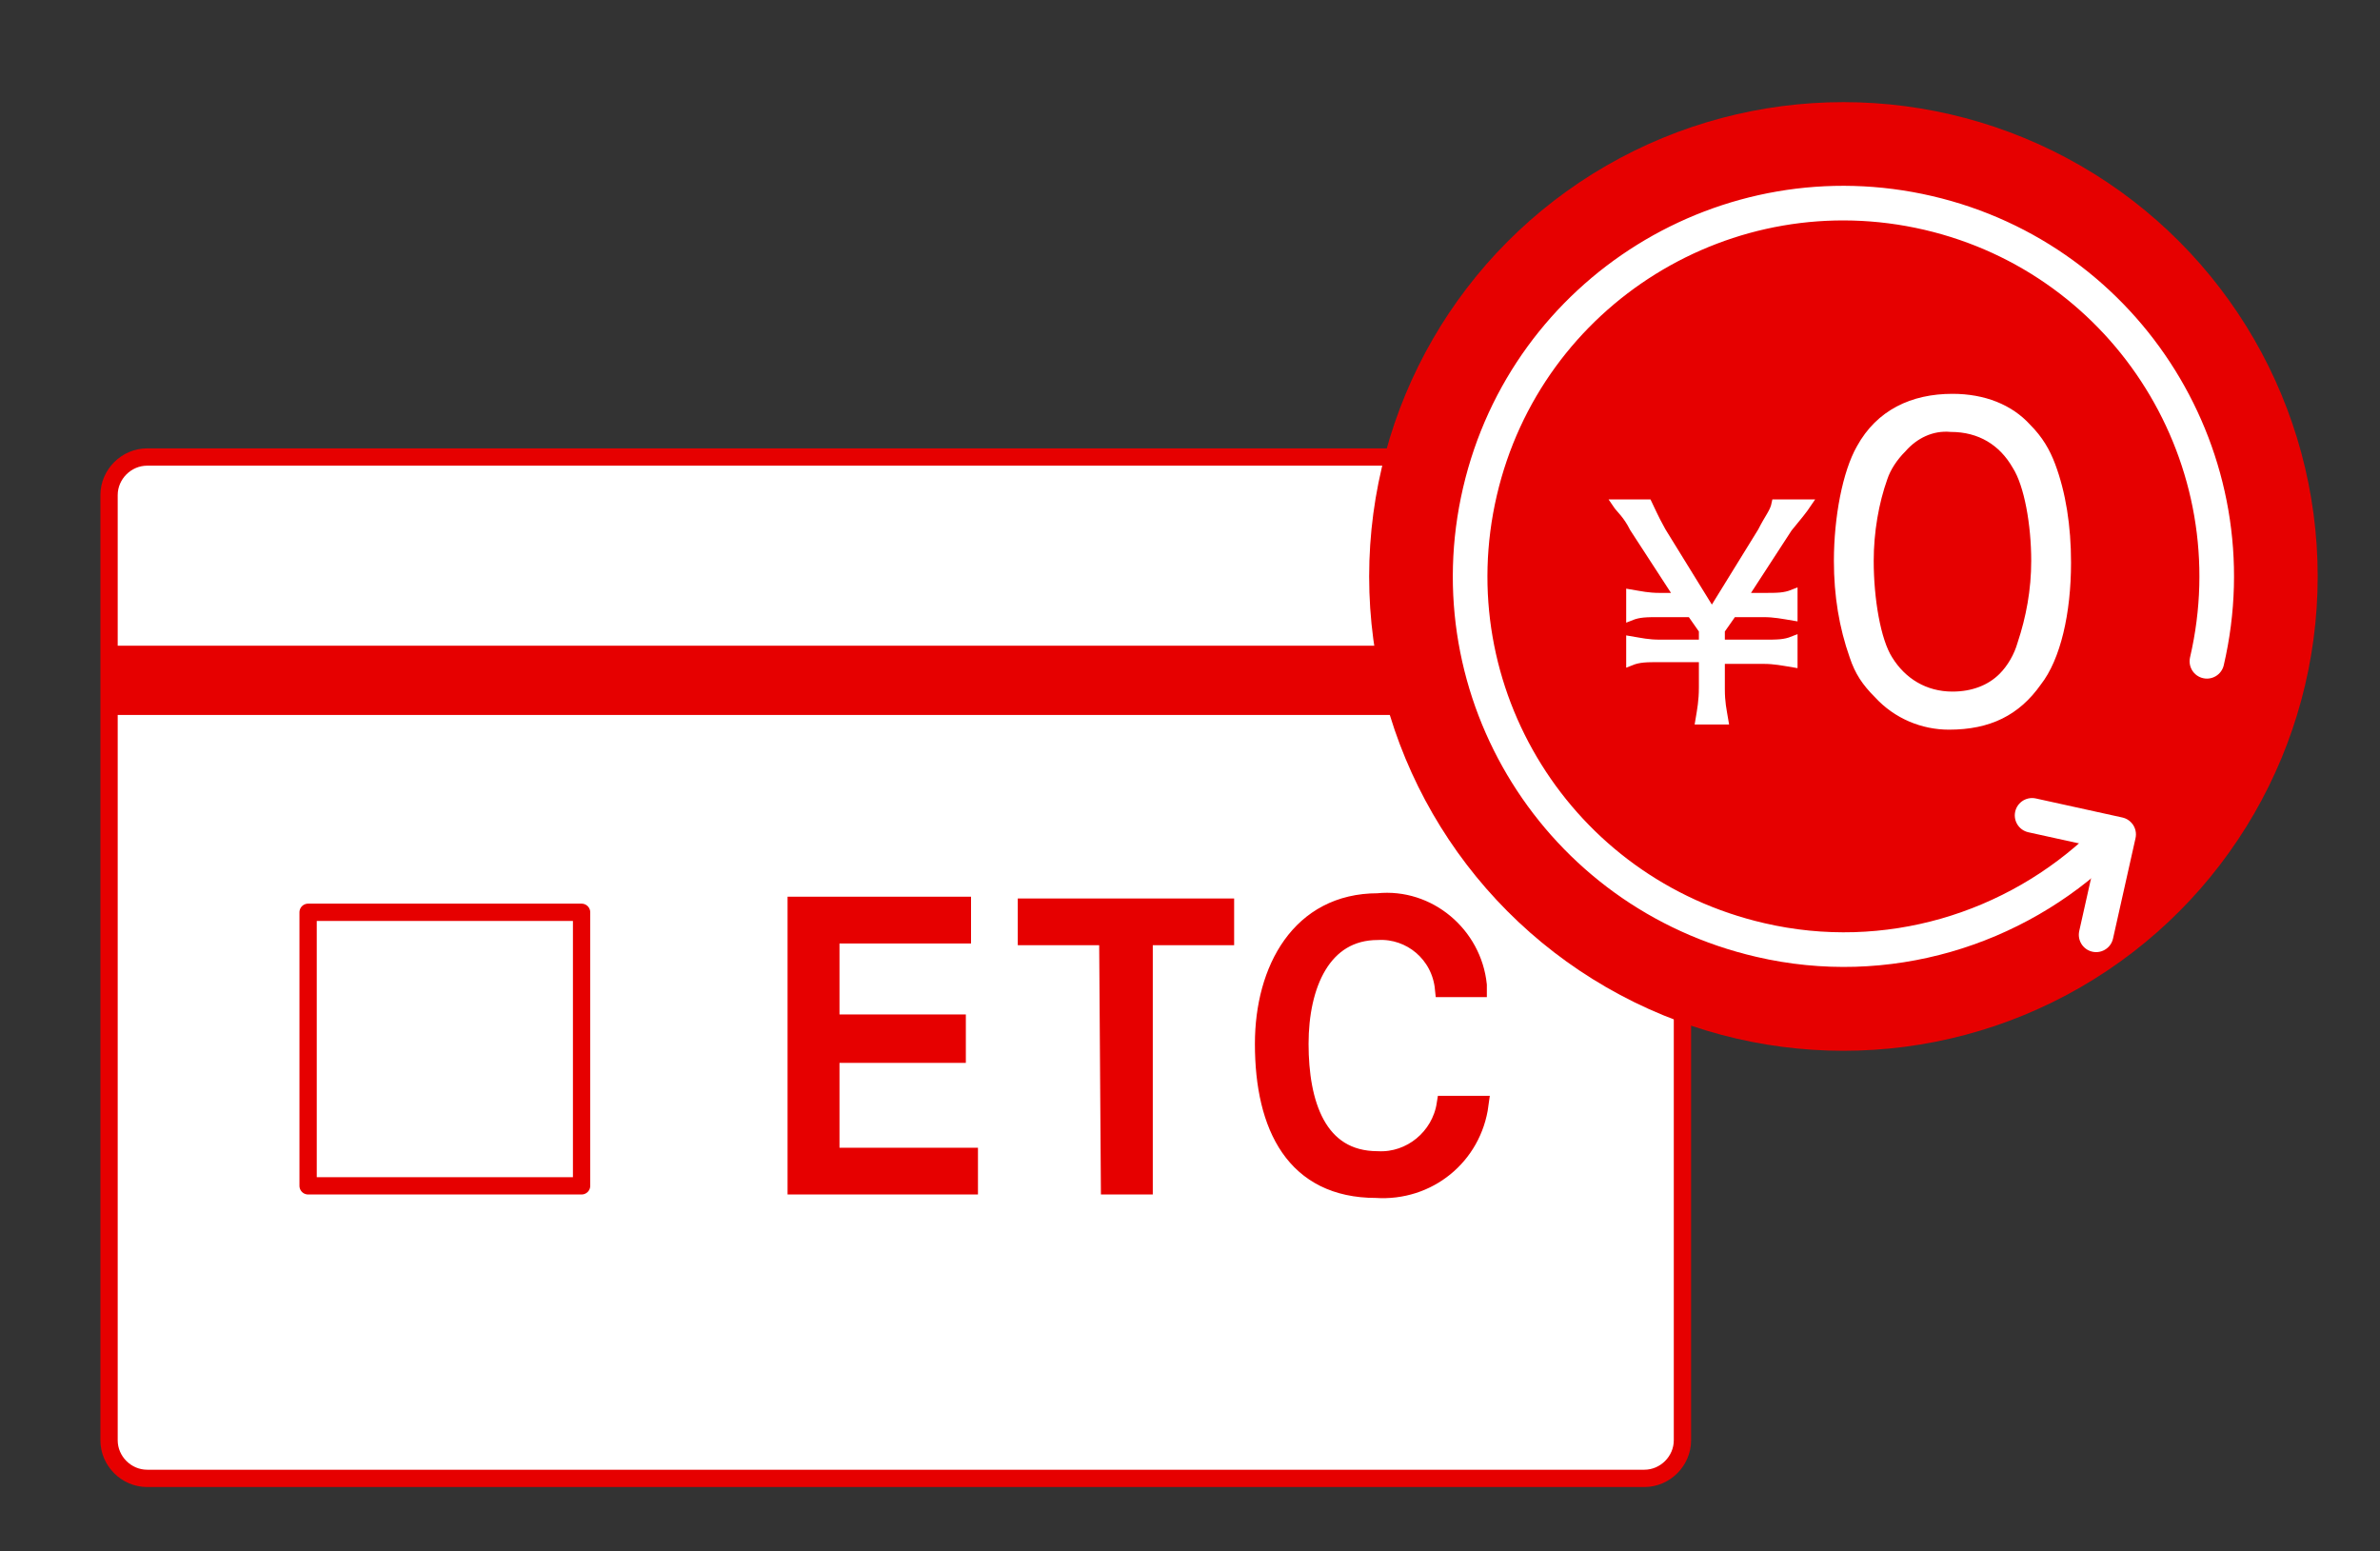
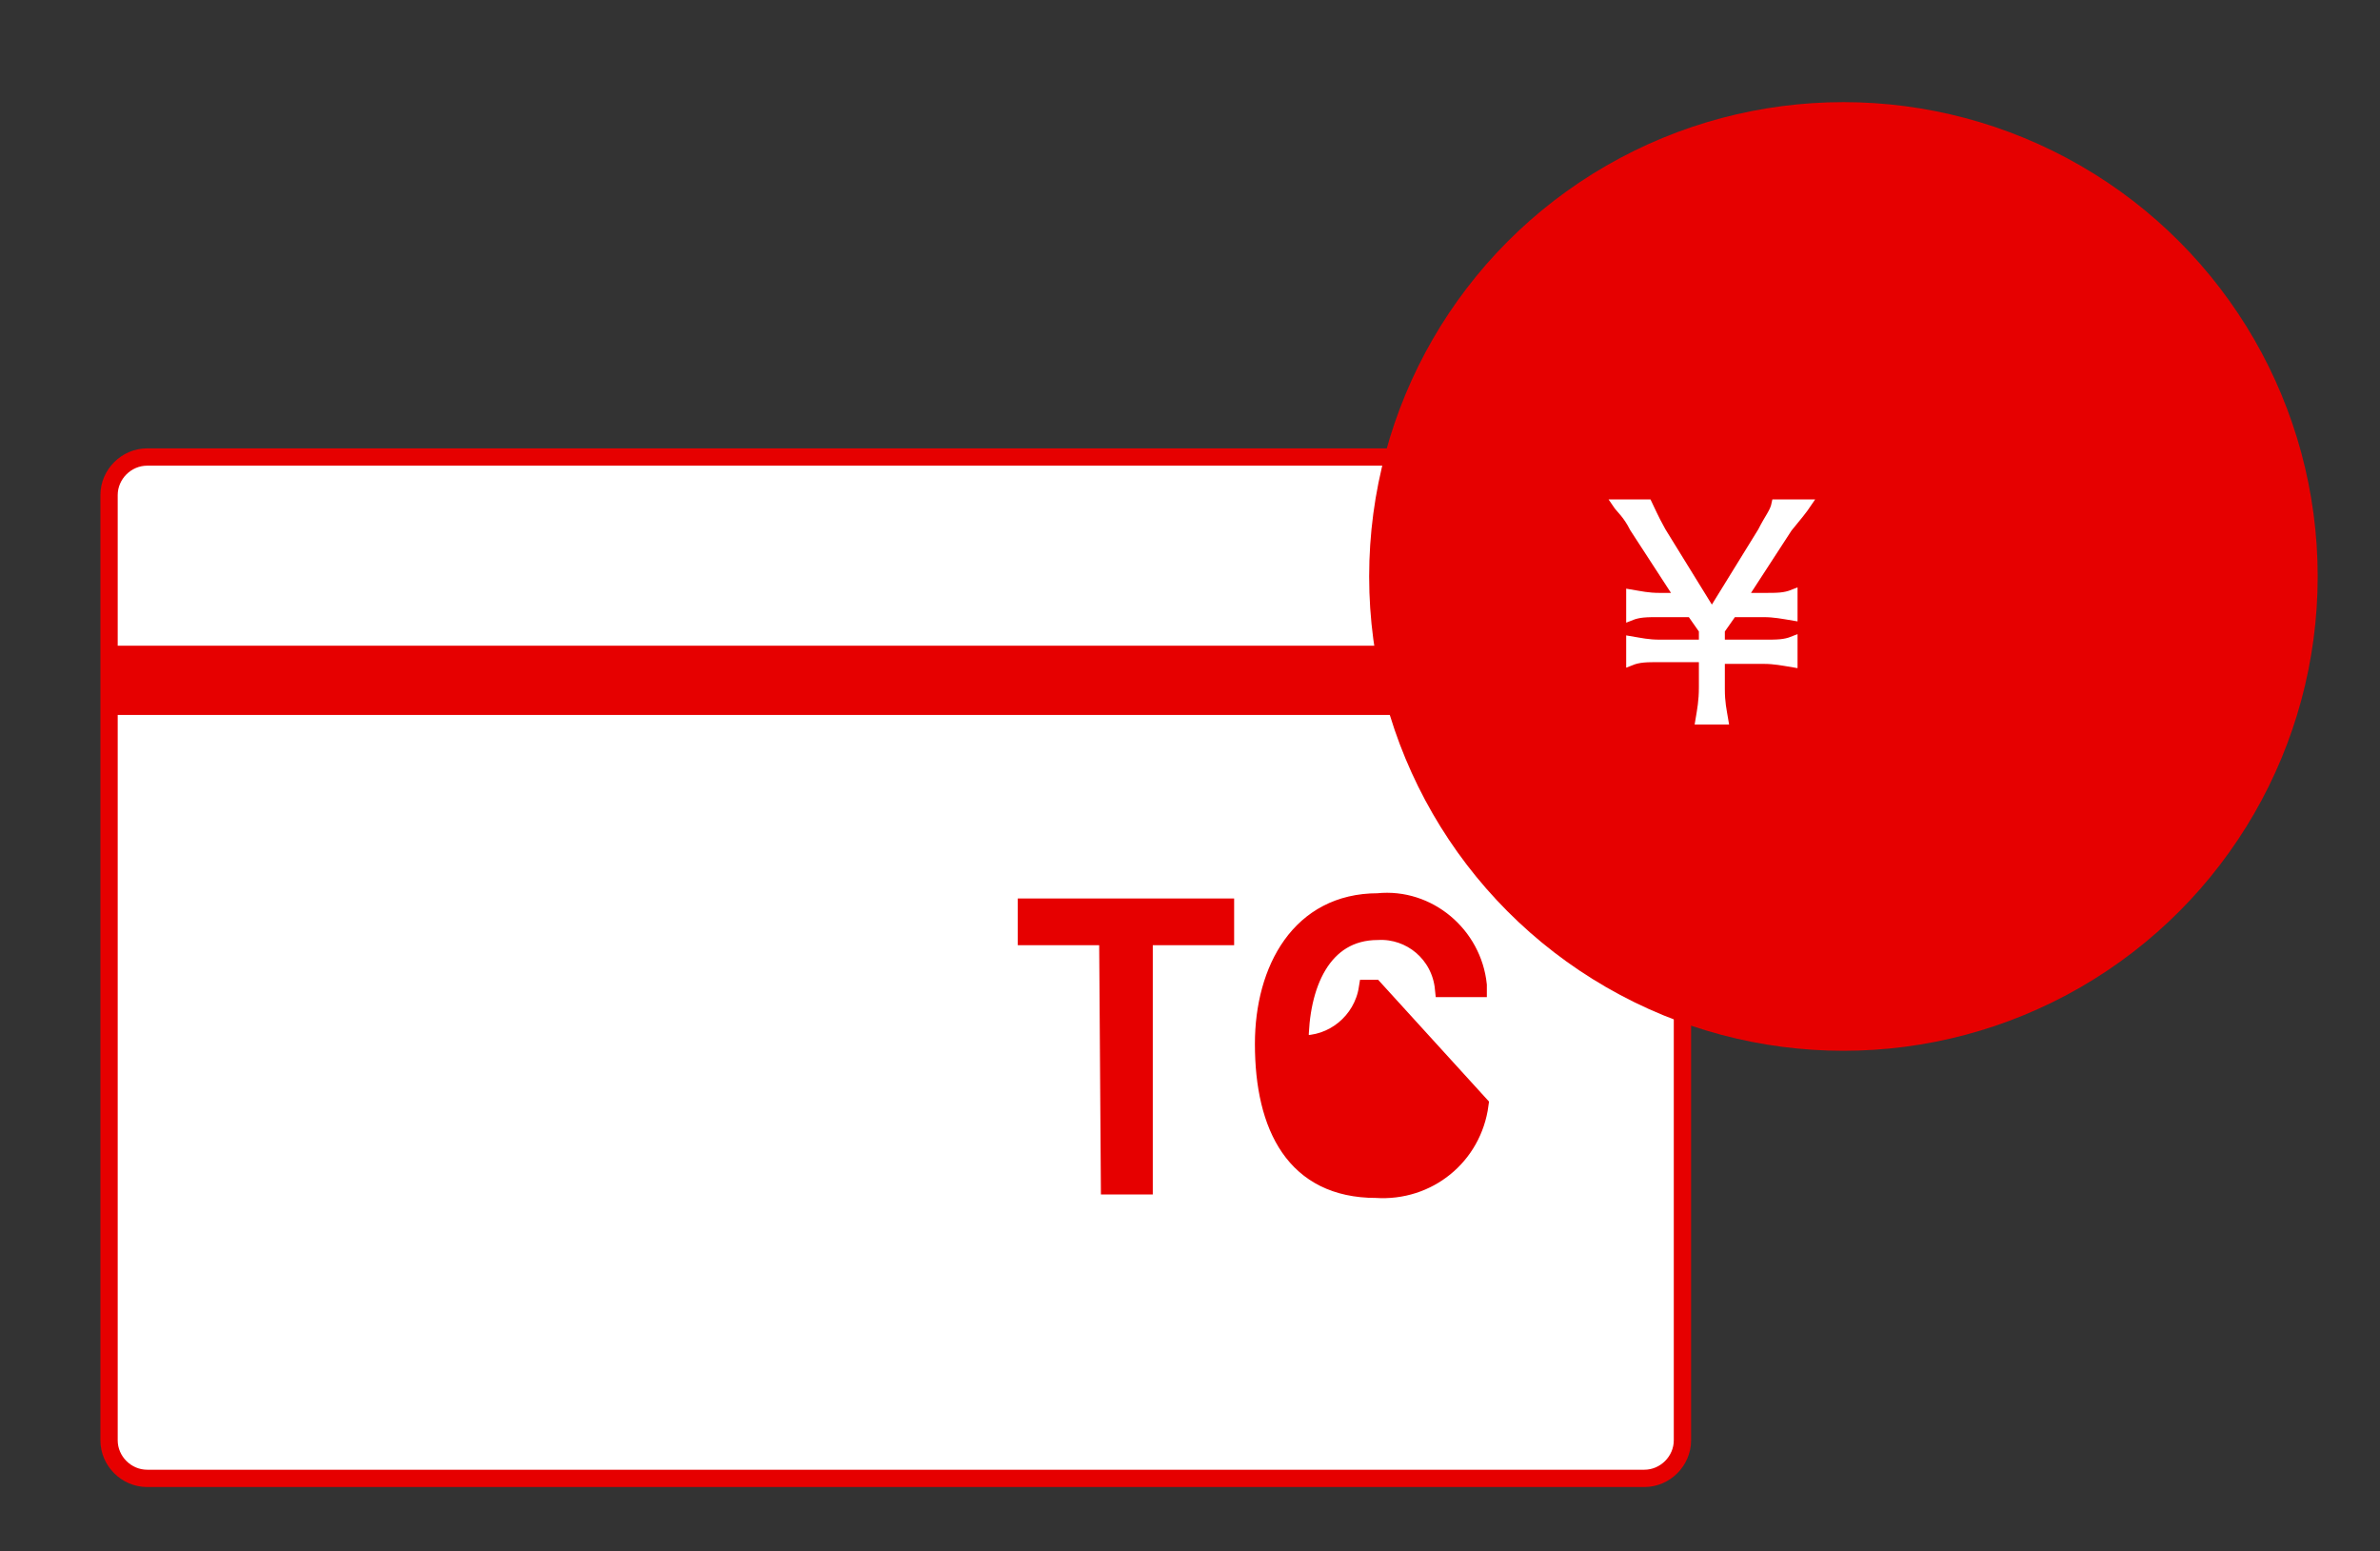
<svg xmlns="http://www.w3.org/2000/svg" version="1.1" id="_レイヤー_1" x="0px" y="0px" viewBox="0 0 137.5 89.6" style="enable-background:new 0 0 137.5 89.6;" xml:space="preserve">
  <rect x="0" y="0" width="137.5" height="89.6" fill="#333333" stroke="none" />
  <style type="text/css">
	.st0{fill:#FFFFFF;stroke:#E60000;stroke-linecap:round;stroke-linejoin:round;}
	.st1{fill:#E60000;}
	.st2{fill:none;stroke:#E60000;stroke-linecap:round;stroke-linejoin:round;}
	.st3{fill:#E60000;stroke:#E60000;stroke-miterlimit:10;}
	.st4{fill:#FFFFFF;stroke:#FFFFFF;stroke-width:0.5;stroke-miterlimit:10;}
	.st5{fill:none;stroke:#FFFFFF;stroke-width:2;stroke-linecap:round;stroke-linejoin:round;}
</style>
  <g id="_グループ_13657">
    <path id="_長方形_6852" class="st0" d="M8.5,26.4H95c1.2,0,2.2,1,2.2,2.2v54.6c0,1.2-1,2.2-2.2,2.2H8.5c-1.2,0-2.2-1-2.2-2.2   V28.6C6.3,27.4,7.3,26.4,8.5,26.4z" />
    <rect id="_長方形_6853" x="6.3" y="37.3" class="st1" width="91" height="4" />
-     <rect id="_長方形_6854" x="17.8" y="52.7" class="st2" width="15.8" height="15.8" />
    <g id="_グループ_13656">
-       <path id="_パス_5961" class="st3" d="M48,60.9v5.9h8v1.7H46V52.3h9.6V54H48v5.1h7.3v1.8L48,60.9z" />
      <path id="_パス_5962" class="st3" d="M64,54.1h-4.7v-1.7h11.5v1.7h-4.7v14.4h-2L64,54.1L64,54.1z" />
-       <path id="_パス_5963" class="st3" d="M85.5,63.8c-0.4,3-3,5.1-6,4.9c-4.7,0-6.5-3.6-6.5-8.4c0-4.3,2.1-8.2,6.6-8.2    c2.9-0.3,5.5,1.9,5.8,4.8c0,0.1,0,0.1,0,0.2h-2c-0.2-2-1.9-3.4-3.8-3.3c-3.2,0-4.5,3.1-4.5,6.5s1,6.7,4.5,6.7    c1.9,0.1,3.6-1.3,3.9-3.2h0.4L85.5,63.8z" />
+       <path id="_パス_5963" class="st3" d="M85.5,63.8c-0.4,3-3,5.1-6,4.9c-4.7,0-6.5-3.6-6.5-8.4c0-4.3,2.1-8.2,6.6-8.2    c2.9-0.3,5.5,1.9,5.8,4.8c0,0.1,0,0.1,0,0.2h-2c-0.2-2-1.9-3.4-3.8-3.3c-3.2,0-4.5,3.1-4.5,6.5c1.9,0.1,3.6-1.3,3.9-3.2h0.4L85.5,63.8z" />
    </g>
  </g>
  <circle class="st1" cx="106.5" cy="33.3" r="27.4" />
  <g id="_レイヤー_2">
    <g>
      <path class="st4" d="M98.2,41.6c0.1-0.6,0.2-1.1,0.2-1.9V38h-2.5c-0.8,0-1.2,0-1.7,0.2V37c0.6,0.1,1,0.2,1.7,0.2h2.5v-0.8l-0.7-1    h-1.8c-0.8,0-1.2,0-1.7,0.2v-1.3c0.6,0.1,1,0.2,1.7,0.2H97l-2.6-4c-0.4-0.8-0.8-1.1-1-1.4h1.8c0.2,0.4,0.3,0.7,0.8,1.6l2.9,4.7    l2.9-4.7c0.4-0.8,0.7-1.1,0.8-1.6h1.8c-0.2,0.3-0.6,0.8-1.1,1.4l-2.6,4h1.2c0.8,0,1.2,0,1.7-0.2v1.3c-0.6-0.1-1.1-0.2-1.7-0.2    h-1.8l-0.7,1v0.8h2.5c0.8,0,1.2,0,1.7-0.2v1.3c-0.6-0.1-1.1-0.2-1.7-0.2h-2.5v1.7c0,0.8,0.1,1.2,0.2,1.8L98.2,41.6L98.2,41.6z" />
-       <path class="st4" d="M108.5,40.1c-0.7-0.7-1.1-1.3-1.4-2.2c-0.6-1.7-0.9-3.5-0.9-5.5c0-2.5,0.5-5.1,1.3-6.5c1.1-2,3-2.9,5.3-2.9    c1.8,0,3.3,0.6,4.3,1.7c0.7,0.7,1.1,1.4,1.4,2.2c0.6,1.6,0.9,3.5,0.9,5.6c0,2.9-0.6,5.5-1.7,6.9c-1.2,1.7-2.8,2.5-5.1,2.5    C111.1,41.9,109.6,41.3,108.5,40.1z M109.9,25.9c-0.5,0.5-0.9,1.1-1.1,1.7c-0.5,1.4-0.8,3.1-0.8,4.8c0,2.2,0.4,4.6,1.1,5.7    c0.8,1.3,2.1,2.1,3.7,2.1c1.2,0,2.2-0.4,2.9-1.1c0.5-0.5,0.9-1.2,1.1-1.9c0.5-1.5,0.8-3.1,0.8-4.8c0-2.1-0.4-4.4-1.1-5.5    c-0.8-1.4-2.1-2.2-3.8-2.2C111.6,24.6,110.6,25.1,109.9,25.9L109.9,25.9z" />
    </g>
  </g>
-   <path class="st5" d="M121.5,48.8c-5.1,4.9-12.5,7.2-19.8,5.5C90,51.6,82.8,40,85.5,28.4s14.3-18.8,25.9-16.1s18.8,14.3,16.1,25.9" />
-   <polyline class="st5" points="117.4,47.1 122.4,48.2 121.1,54 " />
</svg>